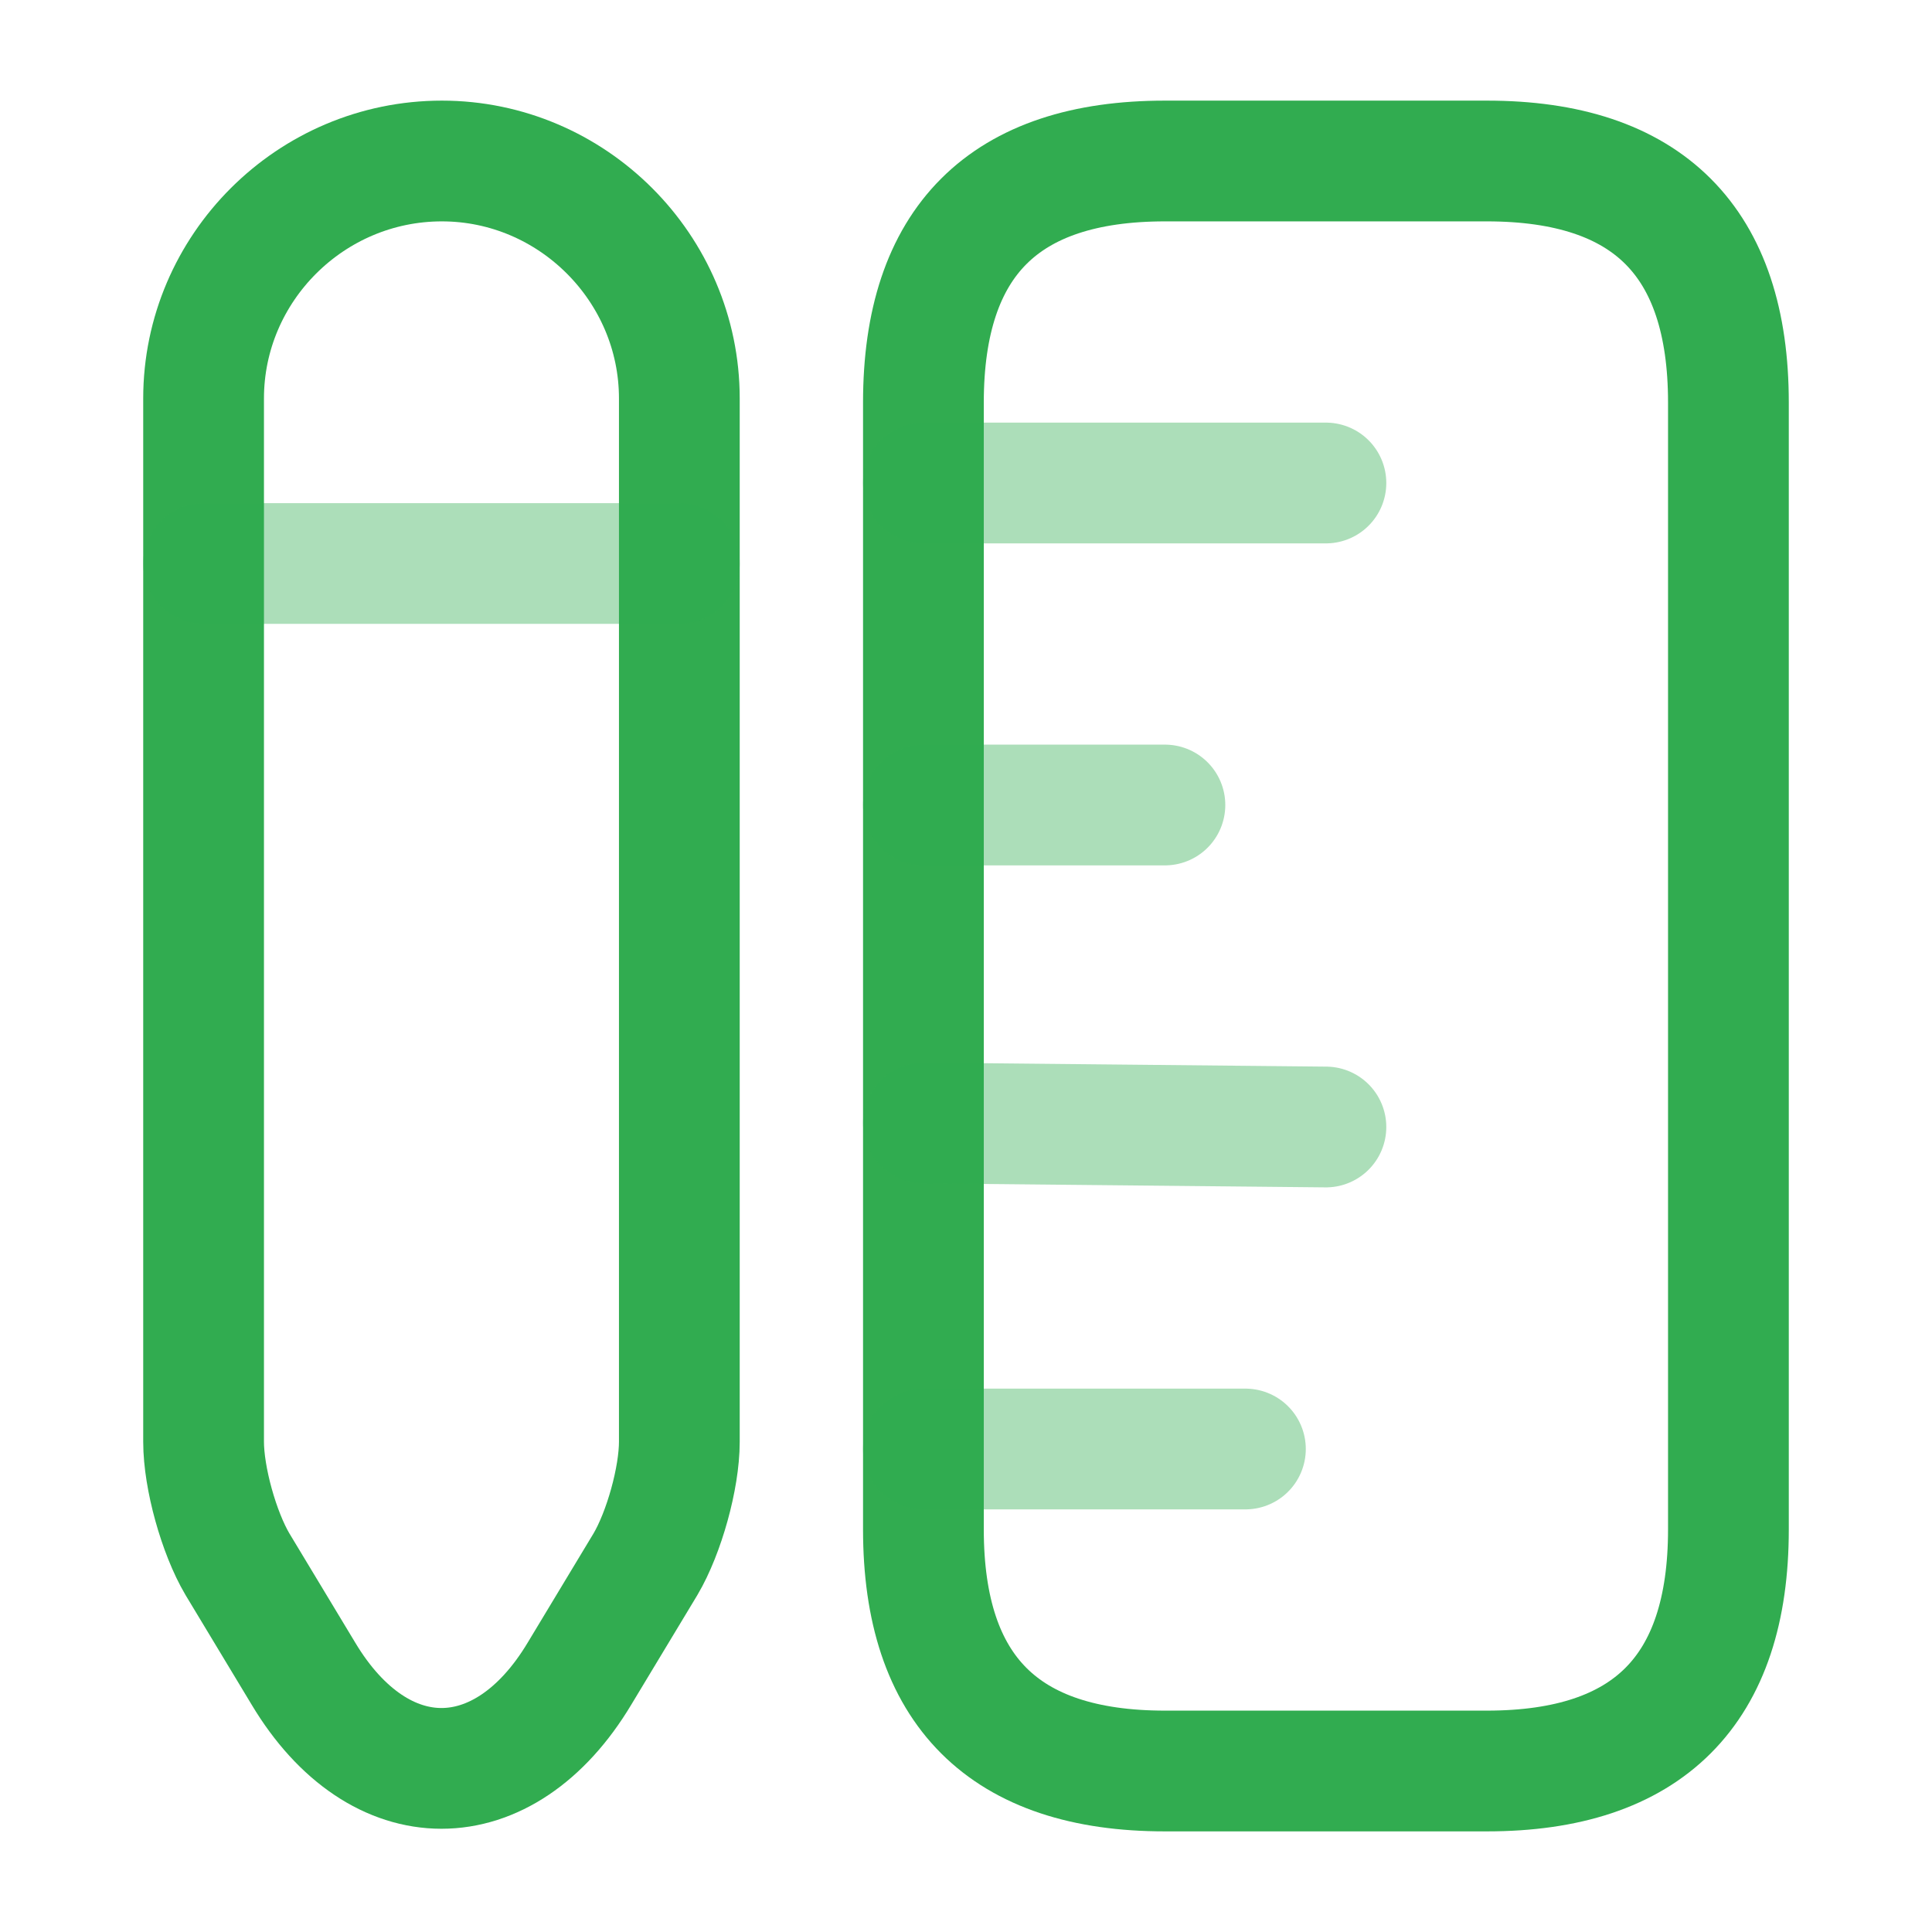
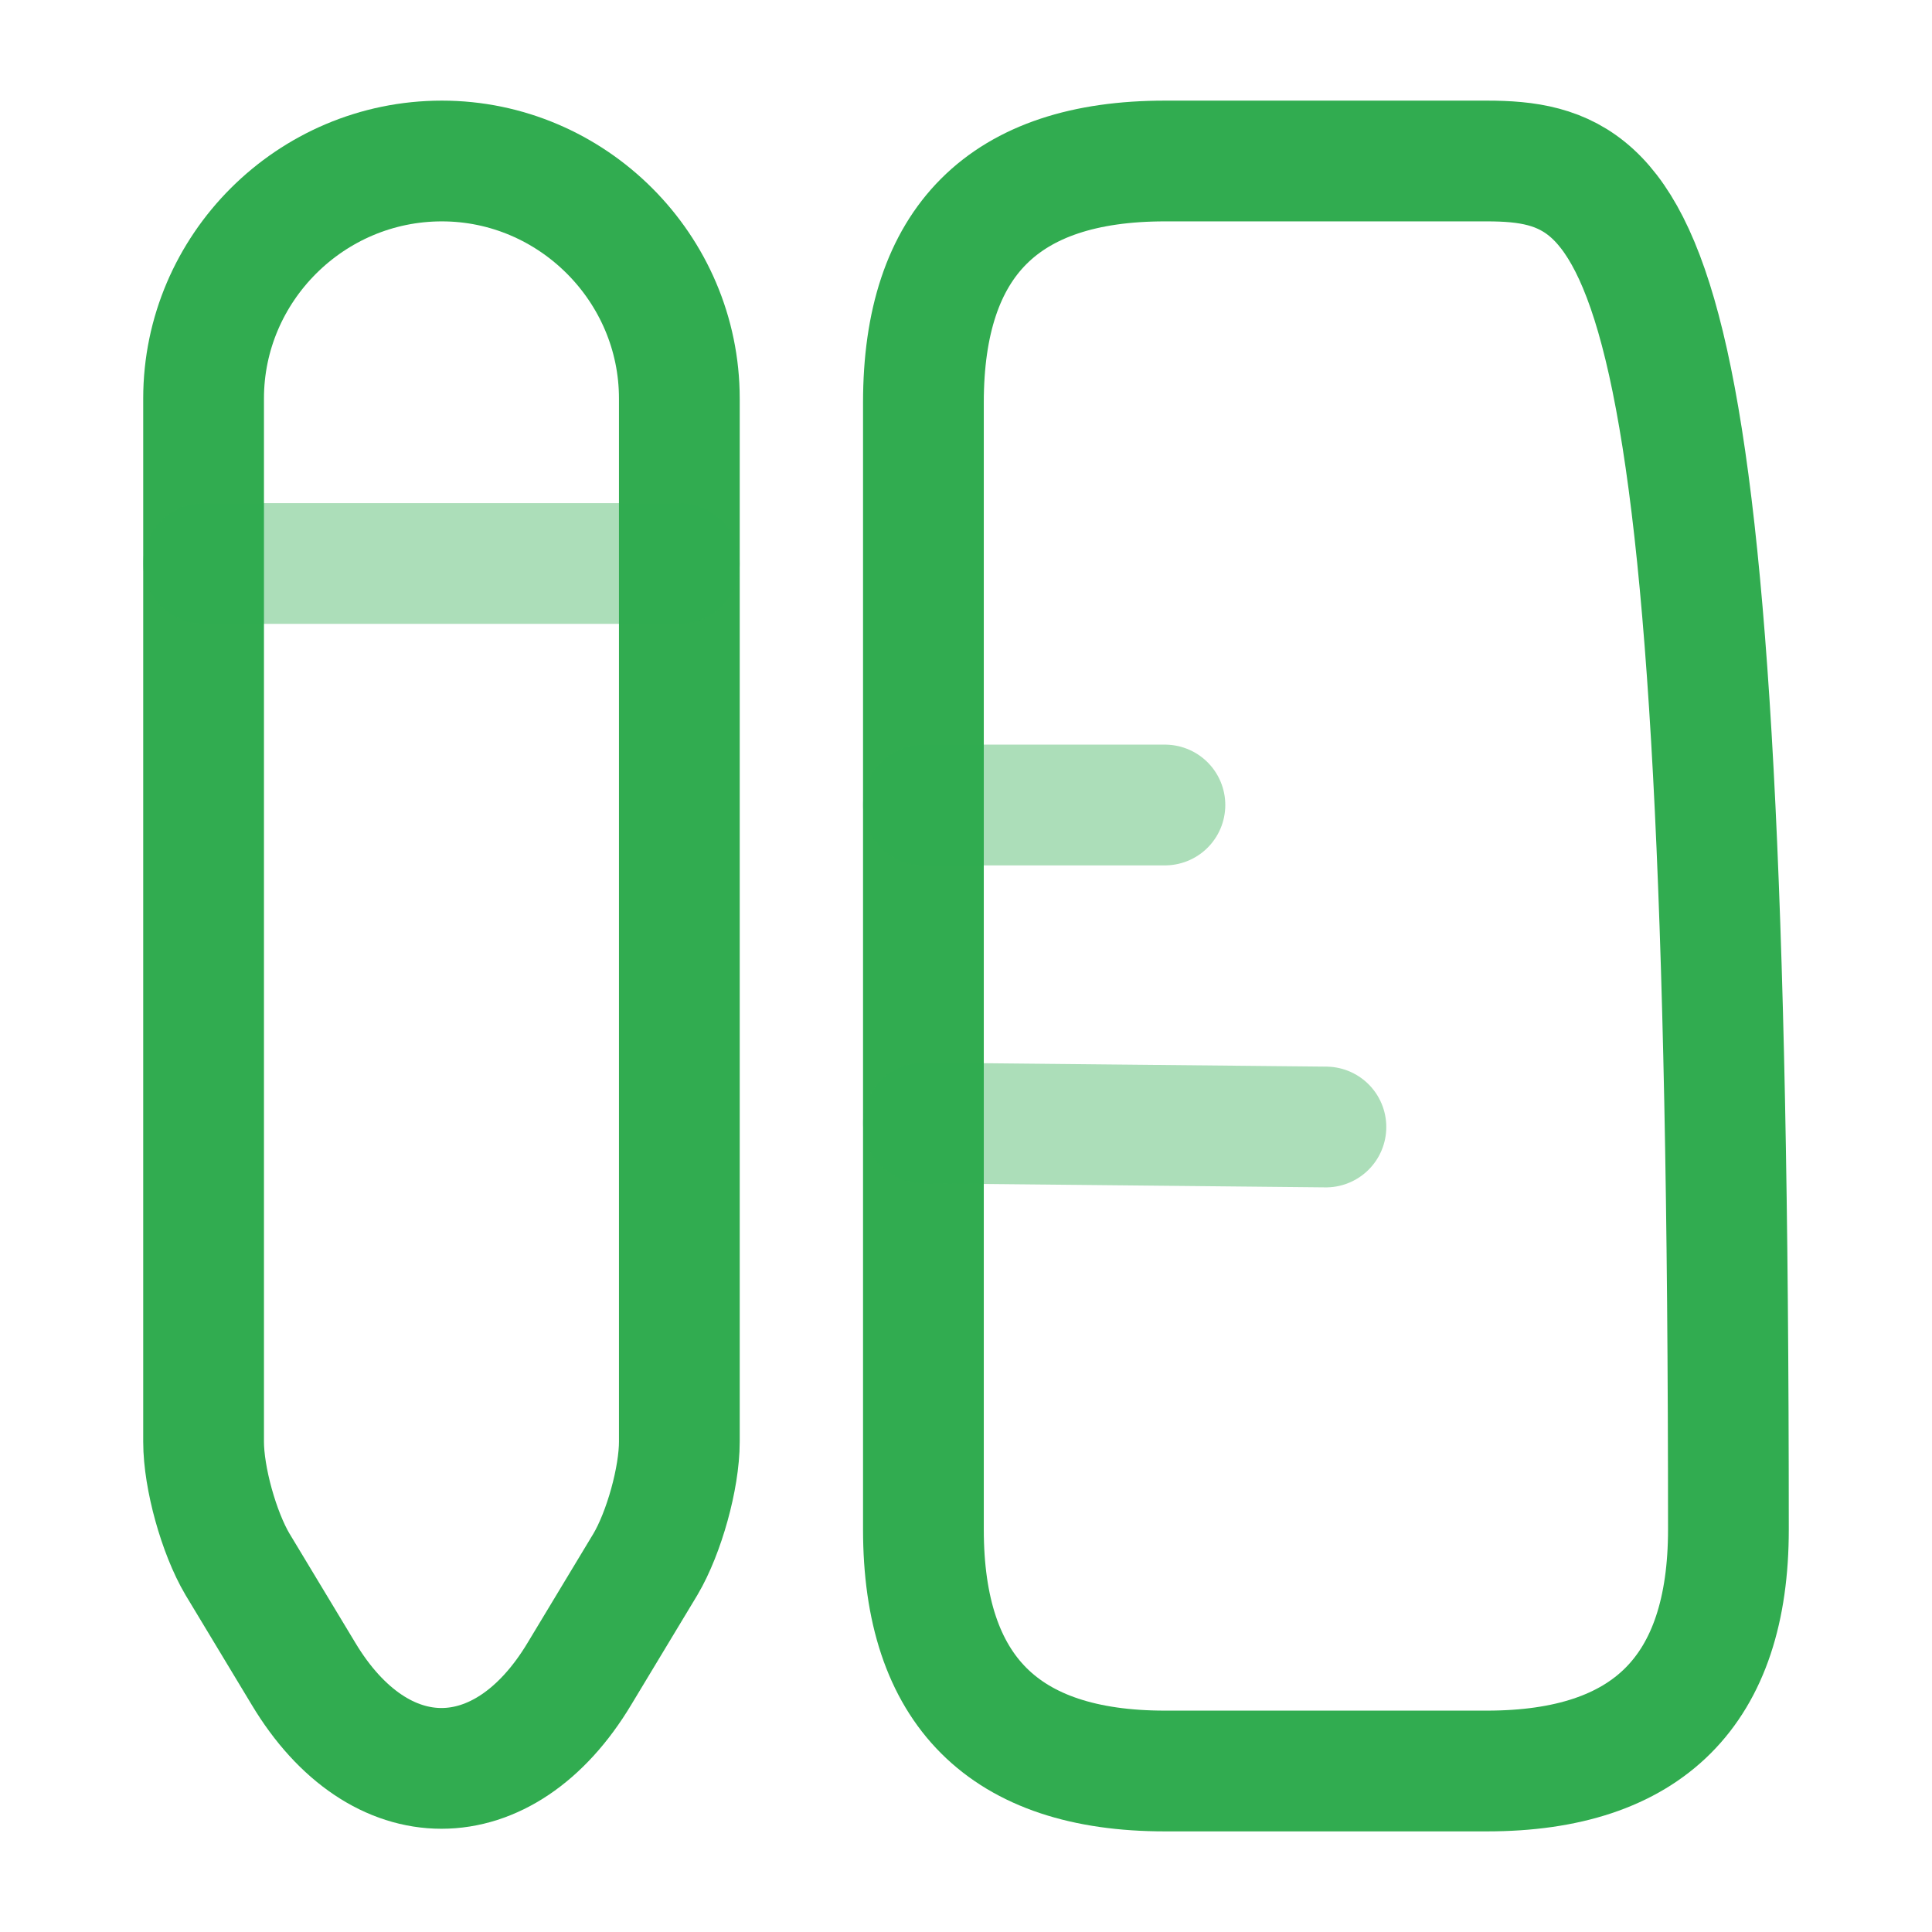
<svg xmlns="http://www.w3.org/2000/svg" width="800px" height="800px" viewBox="0 0 24 24" fill="none">
  <g id="SVGRepo_bgCarrier" stroke-width="0" />
  <g id="SVGRepo_tracerCarrier" stroke-linecap="round" stroke-linejoin="round" />
  <g id="SVGRepo_iconCarrier">
-     <path d="M21.471 19V5C21.471 3 20.471 2 18.471 2H14.471C12.471 2 11.471 3 11.471 5V19C11.471 21 12.471 22 14.471 22H18.471C20.471 22 21.471 21 21.471 19Z" stroke="#31ac50" stroke-width="1.5" stroke-linecap="round" />
-     <path opacity="0.4" d="M11.471 6H16.471" stroke="#31ac50" stroke-width="1.5" stroke-linecap="round" />
-     <path opacity="0.4" d="M11.471 18H15.471" stroke="#31ac50" stroke-width="1.5" stroke-linecap="round" />
+     <path d="M21.471 19C21.471 3 20.471 2 18.471 2H14.471C12.471 2 11.471 3 11.471 5V19C11.471 21 12.471 22 14.471 22H18.471C20.471 22 21.471 21 21.471 19Z" stroke="#31ac50" stroke-width="1.5" stroke-linecap="round" />
    <path opacity="0.4" d="M11.471 13.95L16.471 14" stroke="#31ac50" stroke-width="1.5" stroke-linecap="round" />
    <path opacity="0.4" d="M11.471 10H14.471" stroke="#31ac50" stroke-width="1.5" stroke-linecap="round" />
    <path d="M5.489 2C3.859 2 2.529 3.33 2.529 4.95V17.91C2.529 18.36 2.719 19.04 2.949 19.43L3.769 20.79C4.709 22.36 6.259 22.36 7.199 20.79L8.019 19.43C8.249 19.04 8.439 18.36 8.439 17.91V4.95C8.439 3.33 7.109 2 5.489 2Z" stroke="#31ac50" stroke-width="1.5" stroke-linecap="round" />
    <path opacity="0.4" d="M8.439 7H2.529" stroke="#31ac50" stroke-width="1.5" stroke-linecap="round" />
  </g>
</svg>